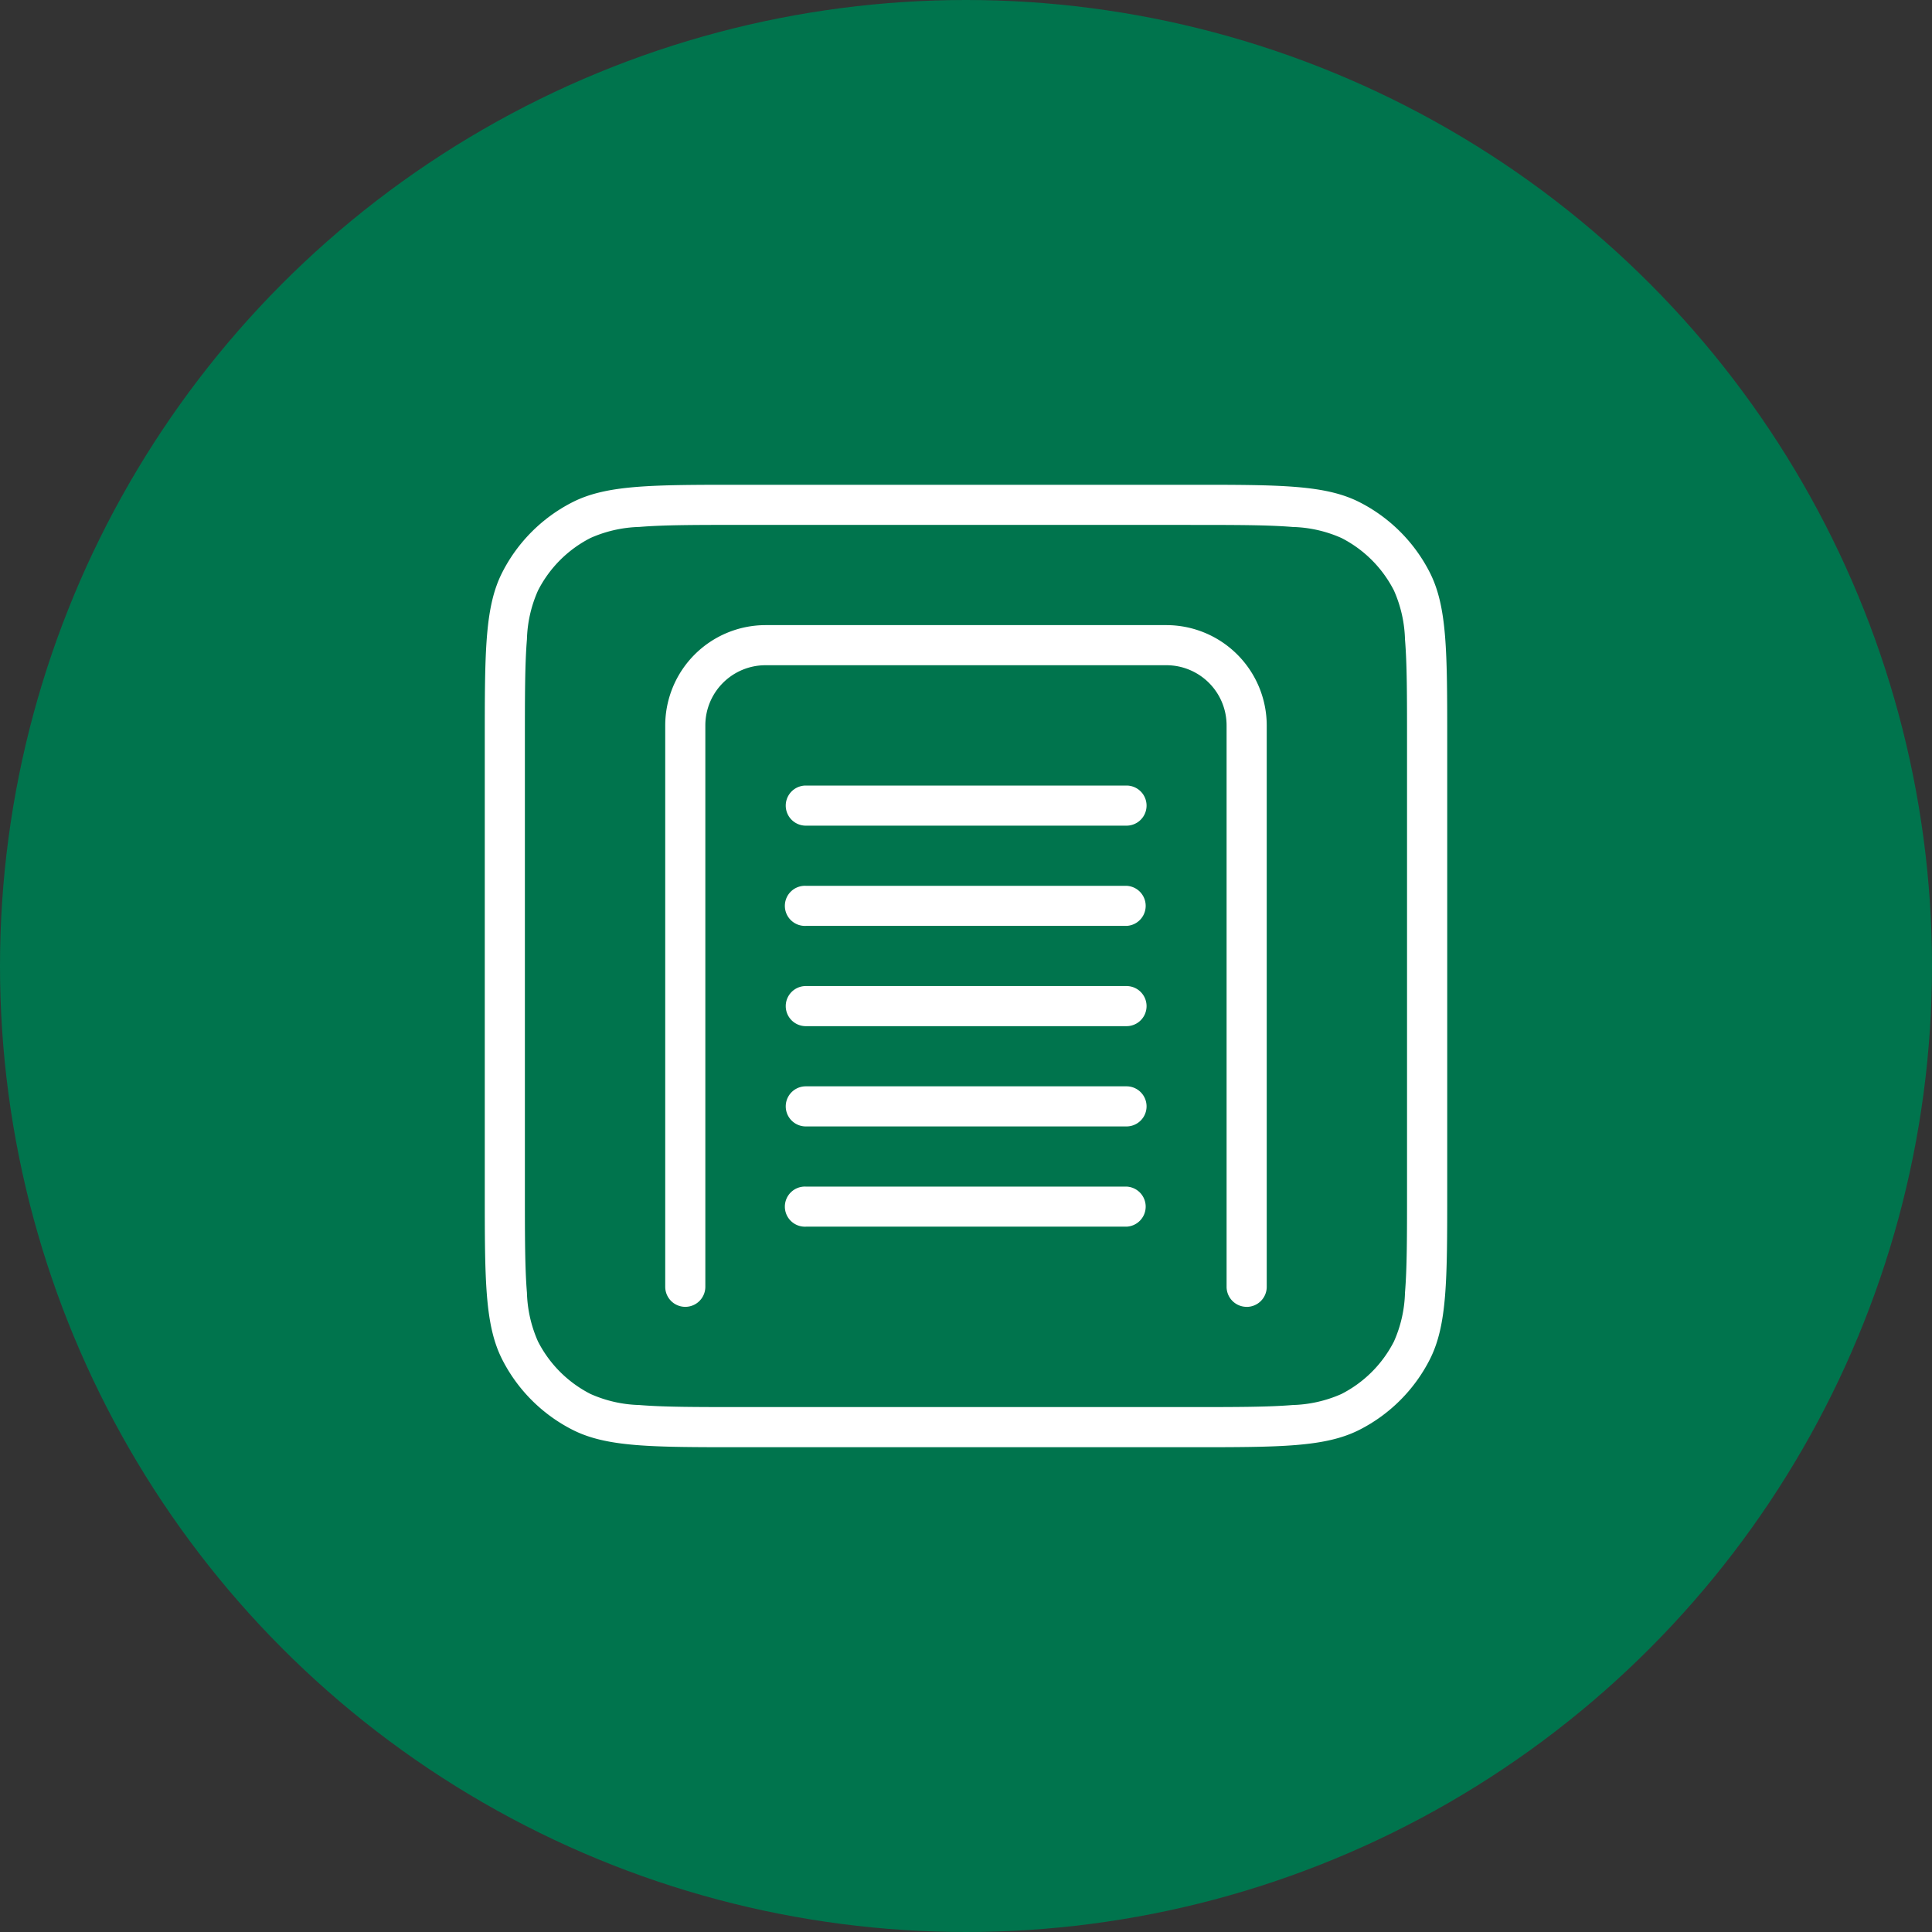
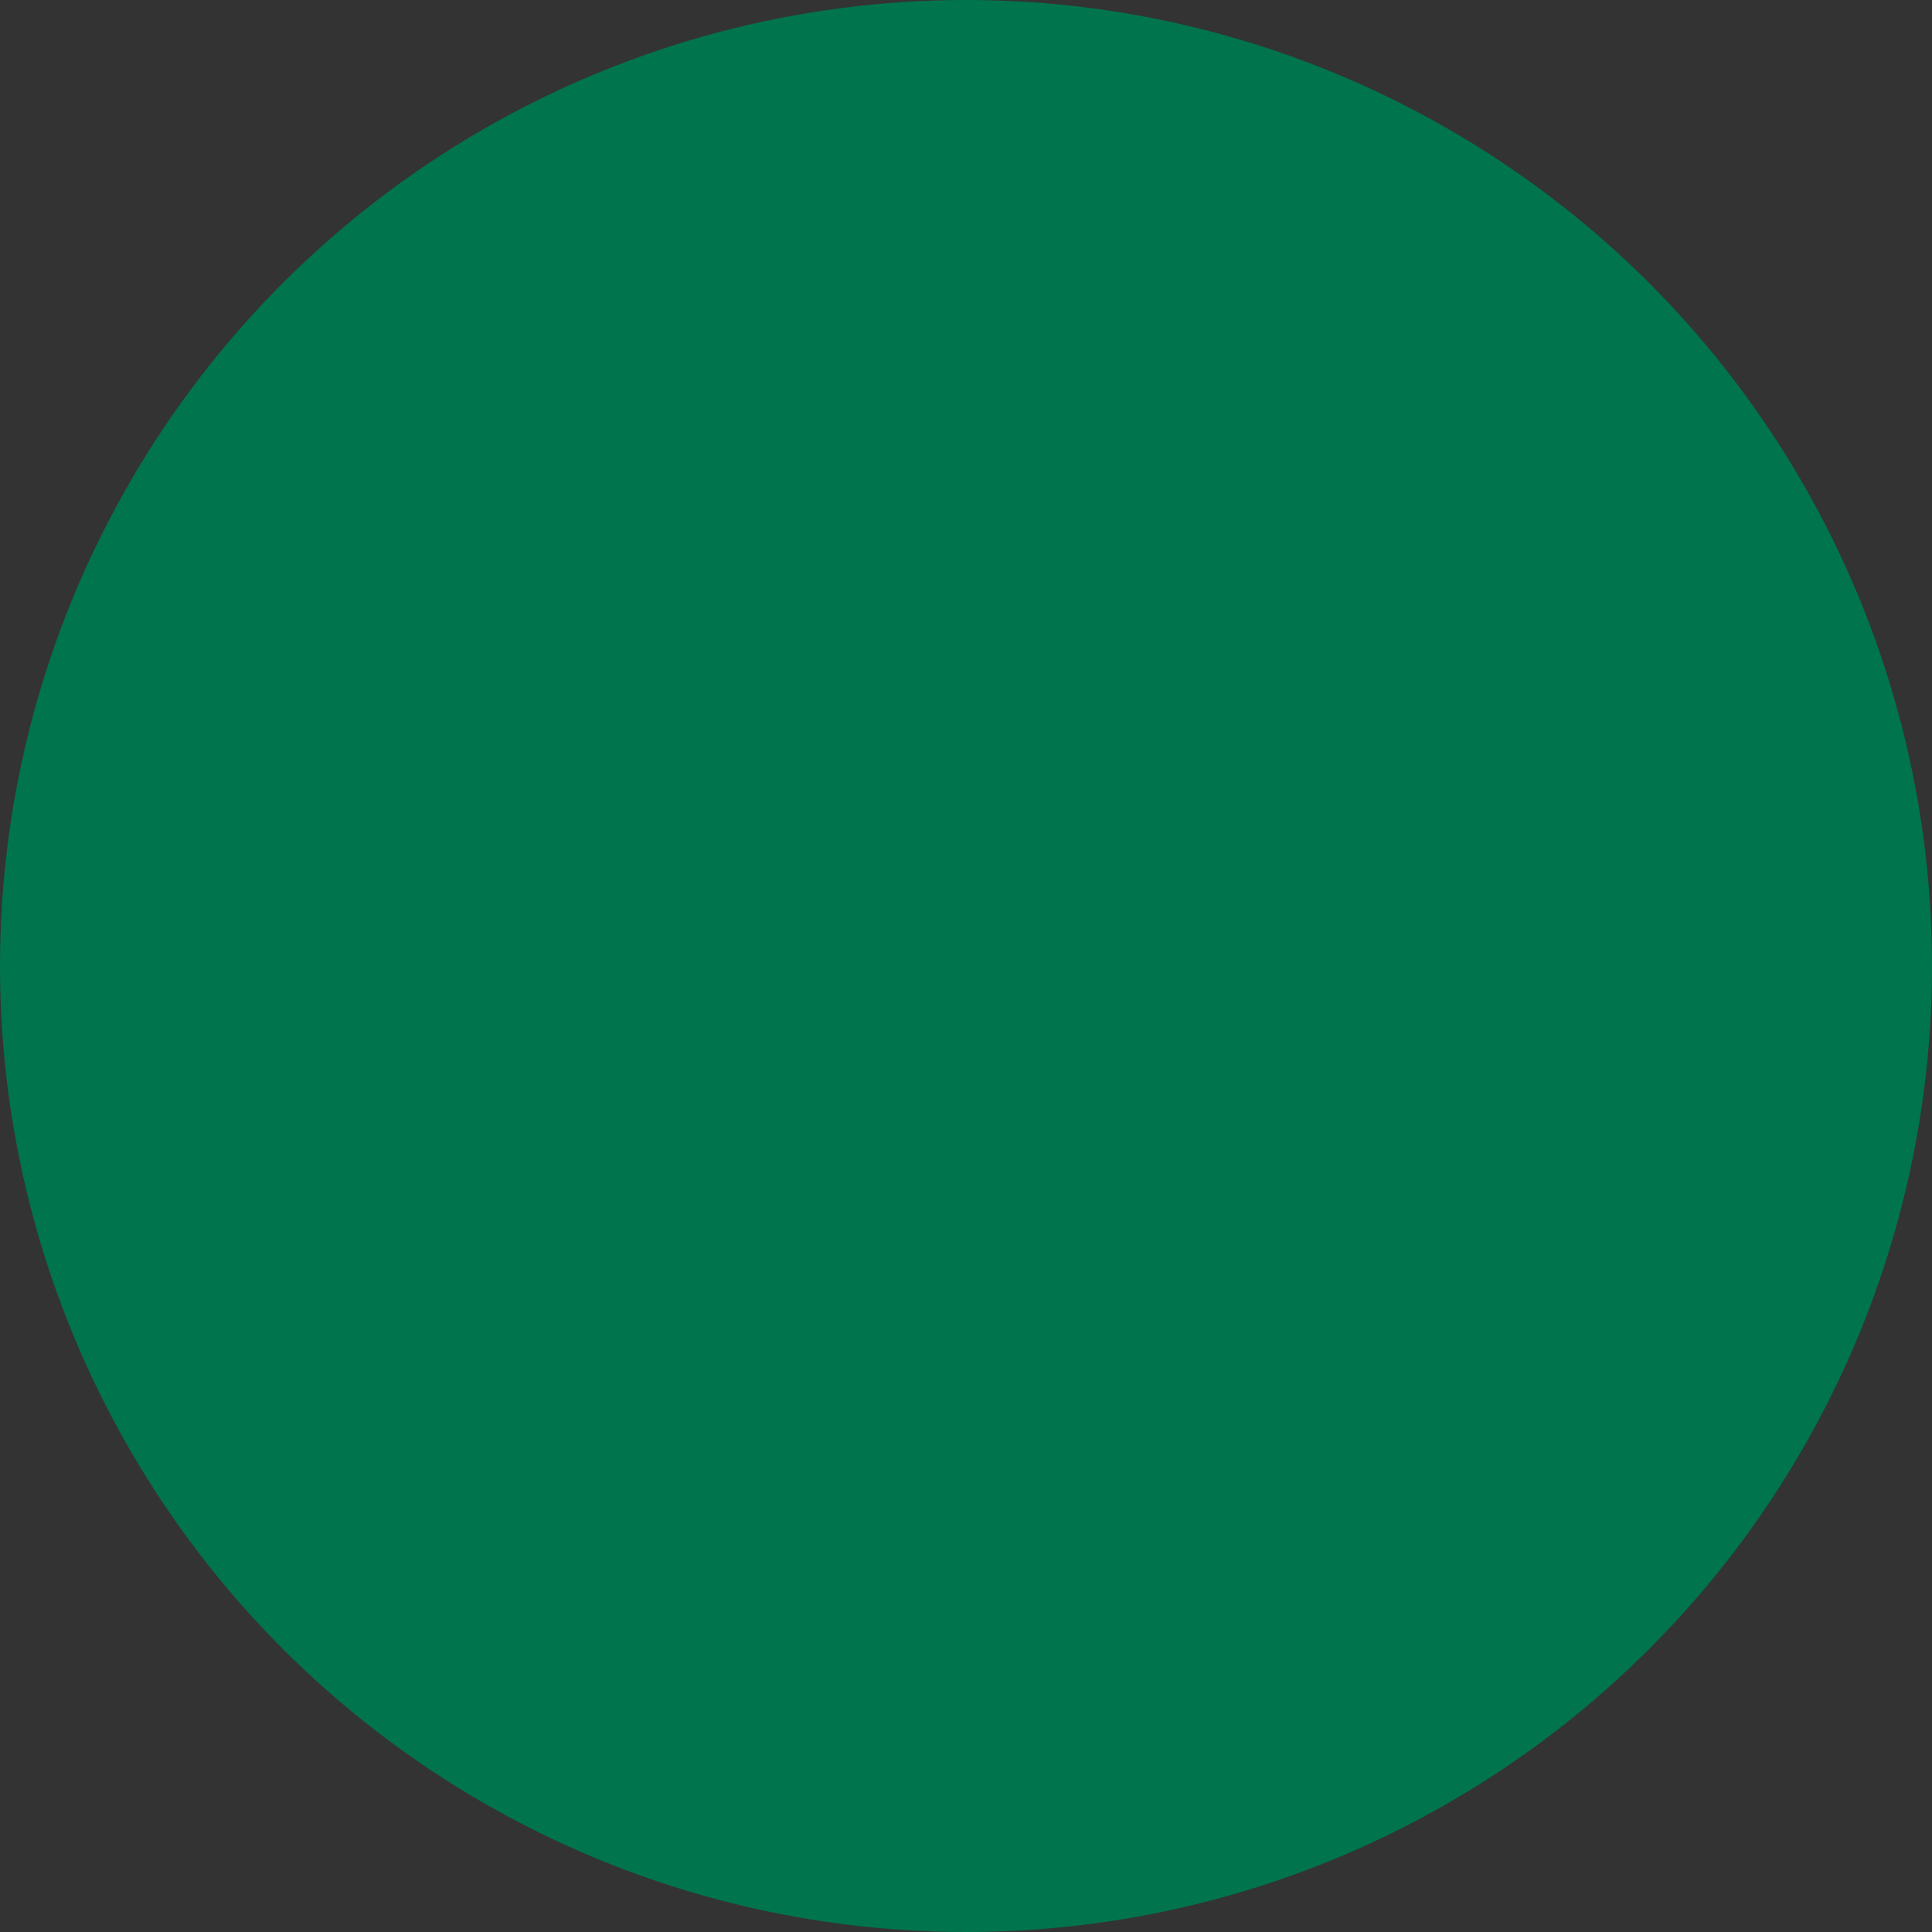
<svg xmlns="http://www.w3.org/2000/svg" width="50" height="50" viewBox="0 0 50 50">
  <rect x="0" y="0" width="50" height="50" fill="#333333" stroke="none" />
  <g id="Group_141915" data-name="Group 141915" transform="translate(-214 -1613)">
    <circle id="Ellipse_8503" data-name="Ellipse 8503" cx="25" cy="25" r="25" transform="translate(214 1613)" fill="#00744d" />
    <g id="single-pages" transform="translate(225.546 1624.546)">
-       <path id="Path_276317" data-name="Path 276317" d="M20.173,21.851a.519.519,0,0,1-.52-.52V6.8A1.558,1.558,0,0,0,18.1,5.246H7.72A1.558,1.558,0,0,0,6.163,6.8V21.332a.519.519,0,1,1-1.038,0V6.8A2.6,2.6,0,0,1,7.72,4.208H18.1A2.6,2.6,0,0,1,20.692,6.8V21.332a.519.519,0,0,1-.519.52Z" transform="translate(0.545 0.424)" fill="#fff" />
-       <path id="Path_276318" data-name="Path 276318" d="M16.7,8.913h-8.3a.519.519,0,1,1,0-1.038h8.3a.519.519,0,0,1,0,1.038Zm0,2.594h-8.3a.519.519,0,1,1,0-1.037h8.3a.519.519,0,0,1,0,1.037Zm0,2.595h-8.3a.519.519,0,1,1,0-1.038h8.3a.519.519,0,0,1,0,1.038Zm0,2.595h-8.3a.519.519,0,1,1,0-1.038h8.3a.519.519,0,0,1,0,1.038Zm0,2.594h-8.3a.519.519,0,1,1,0-1.037h8.3a.519.519,0,0,1,0,1.037Z" transform="translate(0.908 0.909)" fill="#fff" />
-       <path id="Path_276319" data-name="Path 276319" d="M19.265,2.038H7.642c-1.18,0-2,0-2.642.053a3.332,3.332,0,0,0-1.262.285A3.113,3.113,0,0,0,2.377,3.738,3.311,3.311,0,0,0,2.091,5c-.053.64-.053,1.463-.053,2.642V19.265c0,1.18,0,2,.053,2.642a3.332,3.332,0,0,0,.285,1.262,3.113,3.113,0,0,0,1.361,1.361A3.311,3.311,0,0,0,5,24.816c.64.053,1.463.053,2.642.053H19.265c1.18,0,2,0,2.642-.053a3.332,3.332,0,0,0,1.262-.285,3.113,3.113,0,0,0,1.361-1.361,3.311,3.311,0,0,0,.285-1.262c.053-.641.053-1.463.053-2.642V7.642c0-1.18,0-2-.053-2.642a3.332,3.332,0,0,0-.285-1.262A3.113,3.113,0,0,0,23.17,2.377a3.311,3.311,0,0,0-1.262-.285c-.641-.053-1.463-.053-2.642-.053ZM1.453,3.267C1,4.154,1,5.317,1,7.642V19.265c0,2.325,0,3.487.453,4.376a4.148,4.148,0,0,0,1.814,1.814c.888.453,2.05.453,4.376.453H19.265c2.325,0,3.487,0,4.376-.453a4.153,4.153,0,0,0,1.814-1.814c.453-.888.453-2.05.453-4.376V7.642c0-2.325,0-3.487-.453-4.376a4.152,4.152,0,0,0-1.814-1.814C22.753,1,21.59,1,19.265,1H7.642c-2.325,0-3.487,0-4.376.453A4.148,4.148,0,0,0,1.453,3.267Z" transform="translate(0 0)" fill="#fff" fill-rule="evenodd" />
-     </g>
+       </g>
  </g>
</svg>